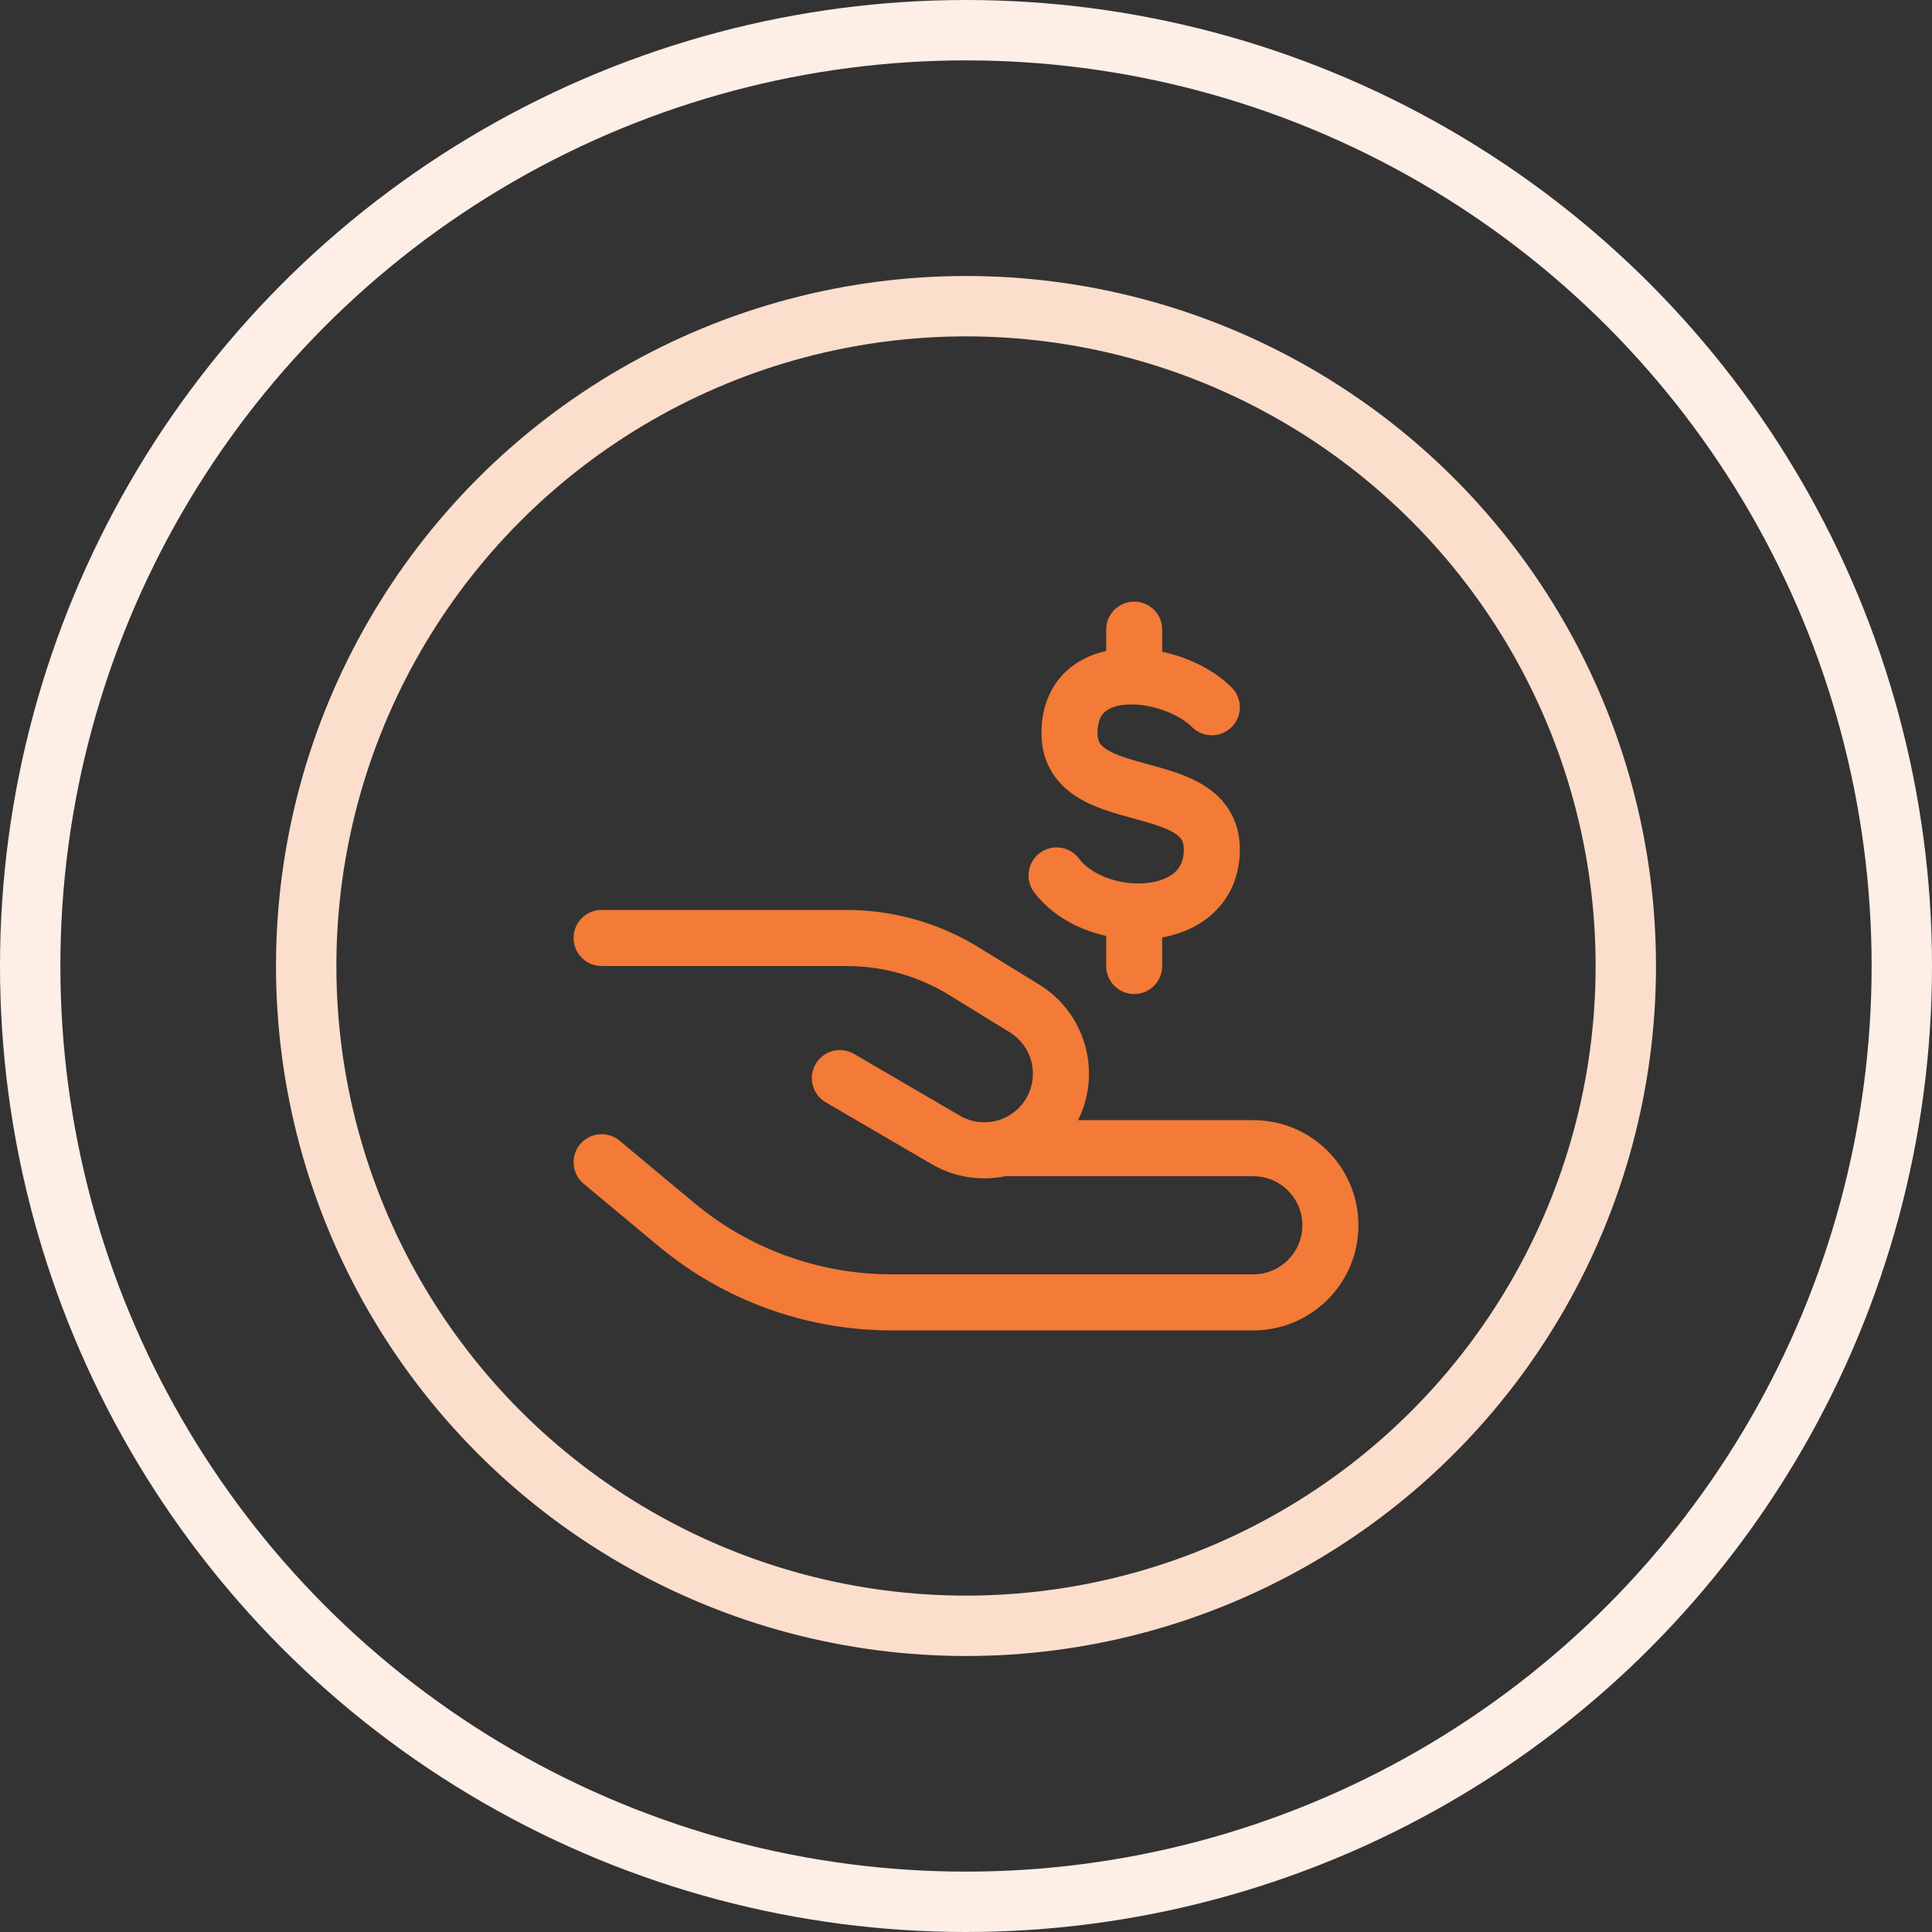
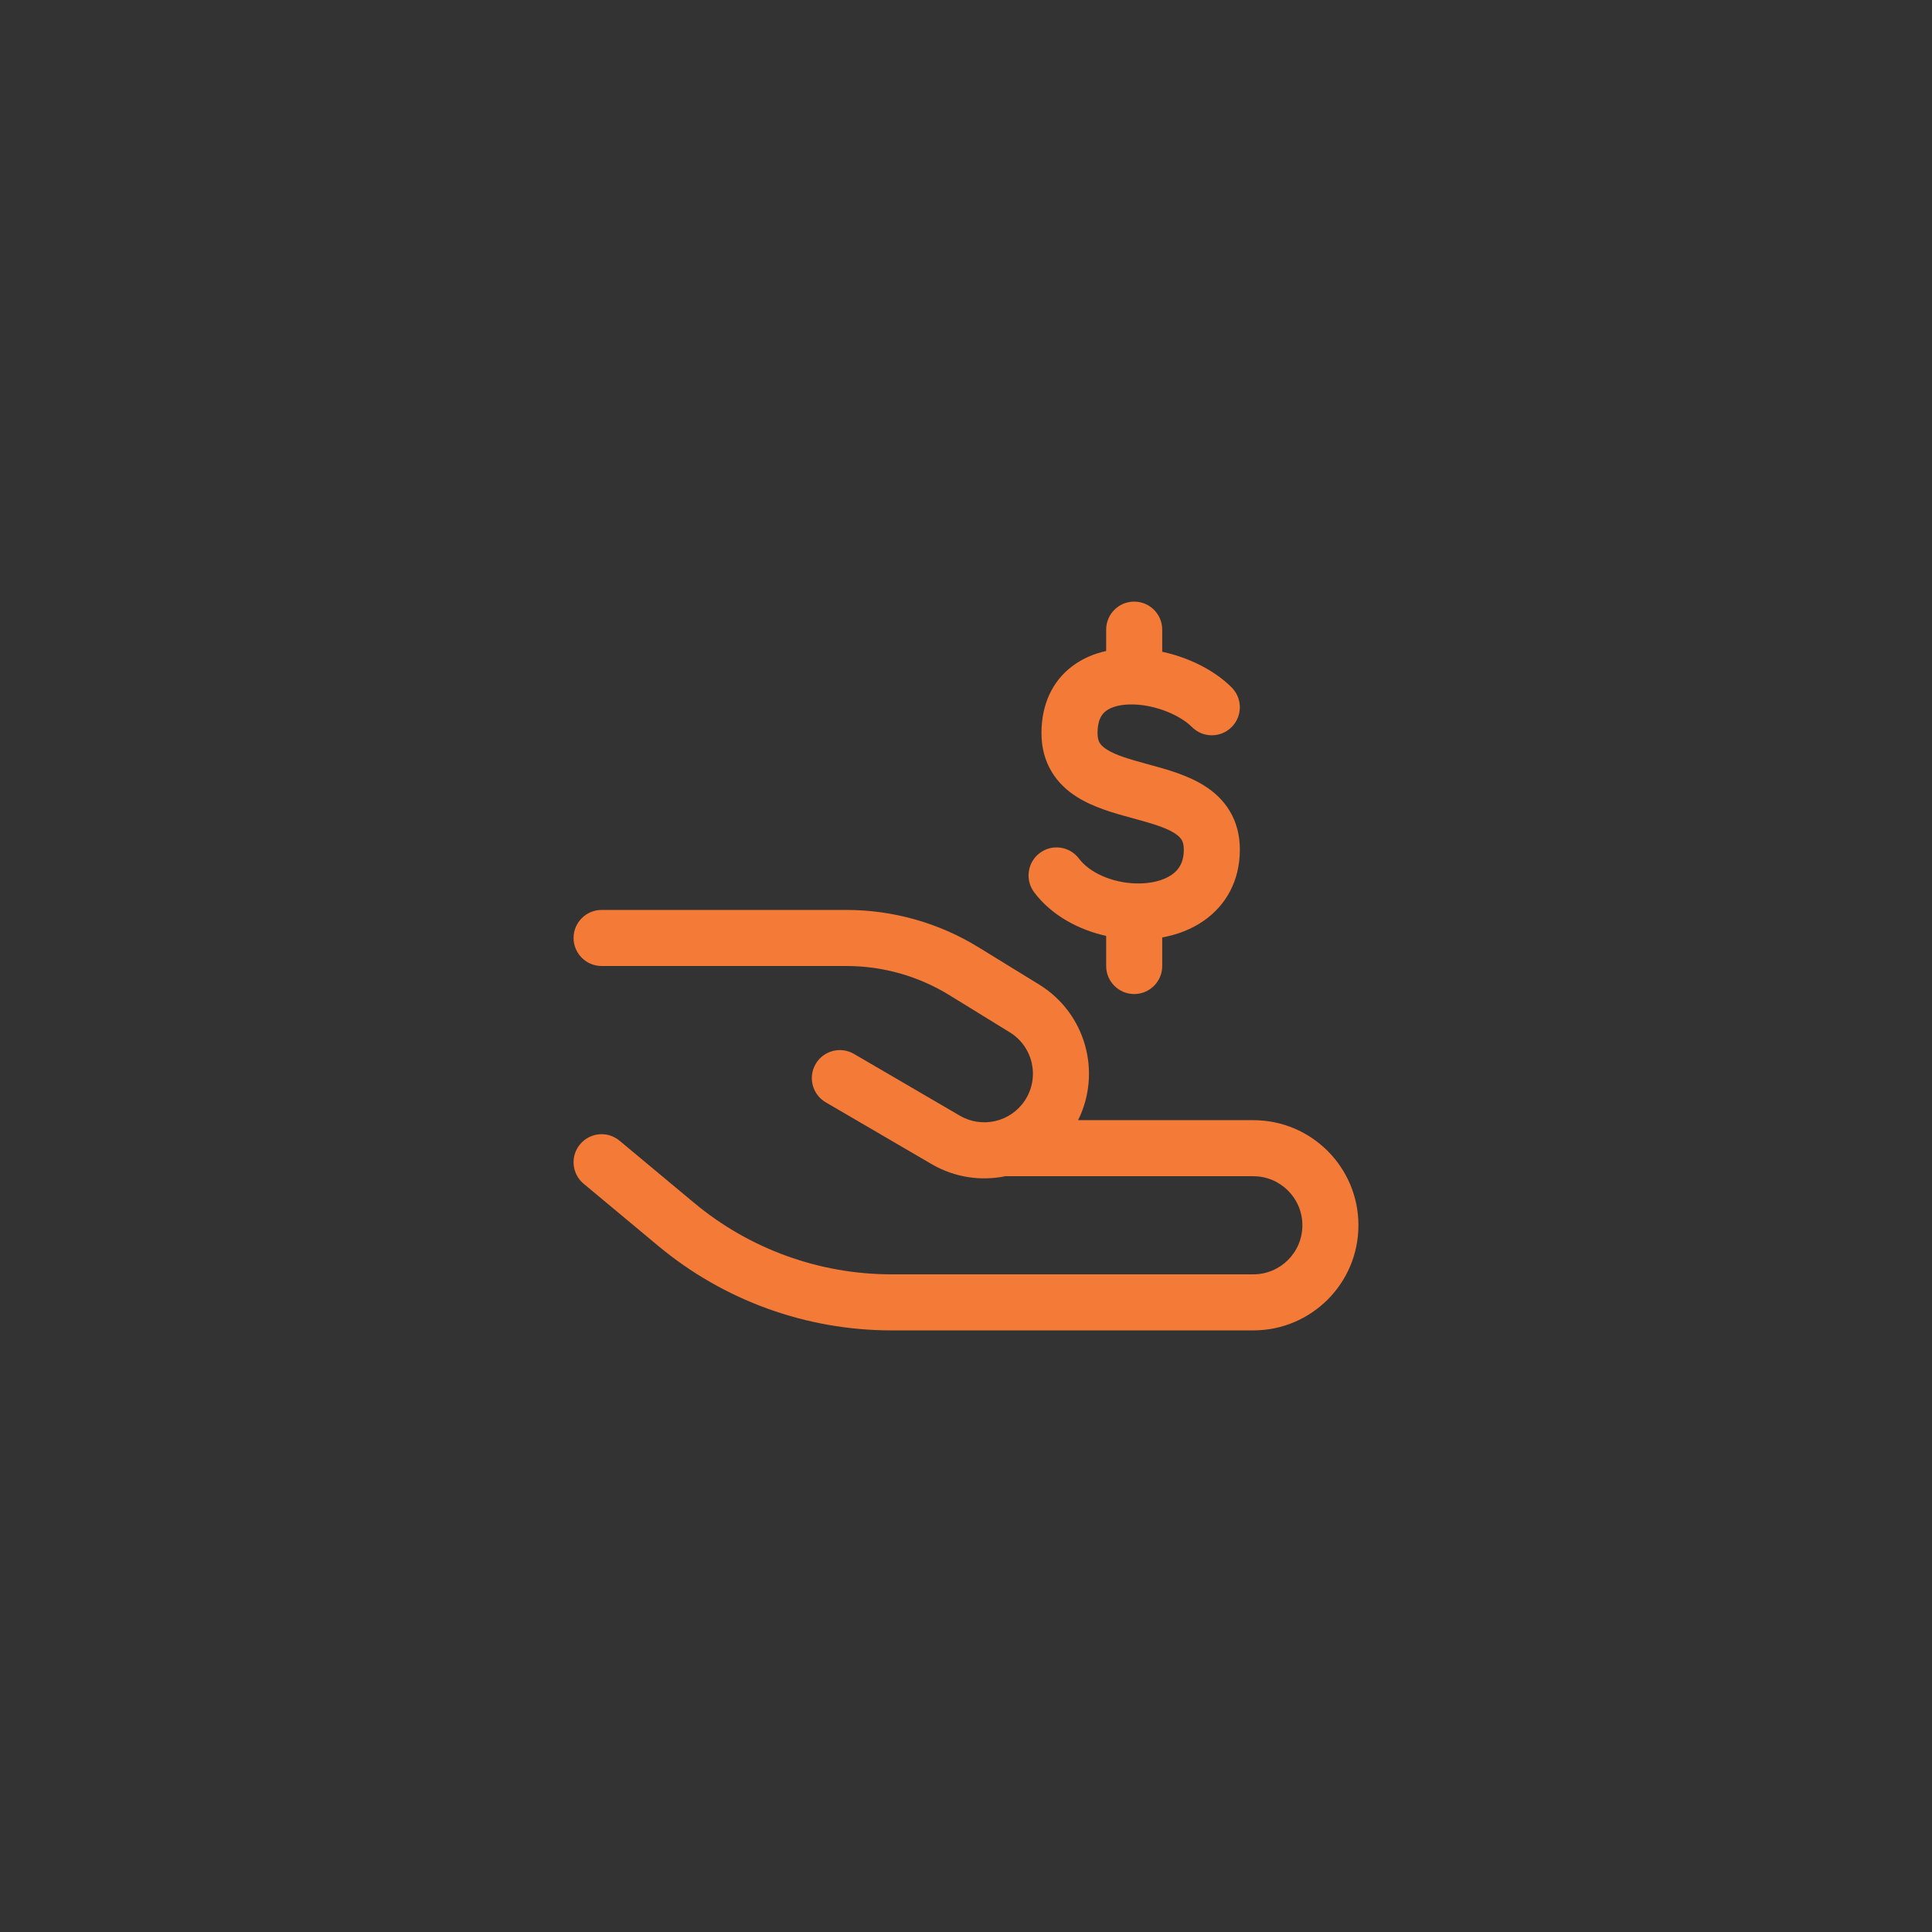
<svg xmlns="http://www.w3.org/2000/svg" width="64" height="64" viewBox="0 0 64 64" fill="none">
  <rect x="0" y="0" width="64" height="64" fill="#333333" stroke="none" />
  <path d="M38.5 20.857C38.5 20.344 38.084 19.929 37.572 19.929C37.059 19.929 36.643 20.344 36.643 20.857V21.565C36.247 21.652 35.858 21.812 35.516 22.071C34.858 22.569 34.5 23.338 34.5 24.286C34.5 24.756 34.61 25.185 34.834 25.56C35.055 25.93 35.356 26.197 35.667 26.395C36.23 26.753 36.936 26.945 37.479 27.093L37.542 27.11C38.17 27.282 38.609 27.41 38.908 27.6C39.039 27.684 39.106 27.758 39.143 27.82C39.177 27.877 39.215 27.971 39.215 28.143C39.215 28.571 39.05 28.812 38.819 28.975C38.549 29.163 38.122 29.283 37.605 29.264C36.806 29.236 36.081 28.893 35.743 28.443C35.435 28.033 34.853 27.949 34.443 28.257C34.033 28.565 33.95 29.147 34.257 29.557C34.835 30.327 35.73 30.799 36.643 31.004V32C36.643 32.513 37.059 32.929 37.572 32.929C38.084 32.929 38.5 32.513 38.5 32V31.054C38.99 30.965 39.468 30.787 39.884 30.496C40.609 29.988 41.072 29.181 41.072 28.143C41.072 27.672 40.962 27.243 40.738 26.868C40.517 26.499 40.216 26.231 39.905 26.034C39.342 25.675 38.636 25.483 38.093 25.335L38.03 25.318C37.402 25.147 36.963 25.019 36.664 24.828C36.533 24.745 36.466 24.671 36.429 24.608C36.395 24.551 36.357 24.458 36.357 24.286C36.357 23.837 36.505 23.651 36.637 23.552C36.807 23.422 37.11 23.324 37.547 23.336C38.299 23.356 39.093 23.692 39.486 24.085C39.849 24.448 40.437 24.448 40.8 24.085C41.162 23.723 41.162 23.135 40.8 22.772C40.22 22.192 39.37 21.778 38.5 21.59V20.857Z" fill="#F37A37" />
  <path d="M19 31.071C19 30.559 19.416 30.143 19.929 30.143H28.04C29.587 30.143 31.103 30.572 32.42 31.383L34.424 32.615C35.969 33.566 36.5 35.526 35.713 37.107H41.518C43.441 37.107 45 38.666 45 40.589C45 42.512 43.441 44.071 41.518 44.071H29.534C26.71 44.071 23.976 43.081 21.806 41.273L19.334 39.213C18.94 38.885 18.887 38.3 19.215 37.906C19.544 37.512 20.129 37.458 20.523 37.787L22.995 39.847C24.831 41.377 27.145 42.214 29.534 42.214H41.518C42.415 42.214 43.143 41.487 43.143 40.589C43.143 39.692 42.415 38.964 41.518 38.964H33.393C33.367 38.964 33.341 38.963 33.315 38.961C32.503 39.131 31.629 39.011 30.86 38.562L27.354 36.516C26.911 36.258 26.761 35.689 27.019 35.246C27.278 34.803 27.846 34.654 28.289 34.912L31.796 36.958C32.532 37.387 33.474 37.169 33.946 36.461C34.452 35.702 34.227 34.675 33.45 34.197L31.447 32.964C30.422 32.334 29.243 32 28.04 32H19.929C19.416 32 19 31.584 19 31.071Z" fill="#F37A37" />
-   <circle cx="32" cy="32" r="31" stroke="#FDEEE6" stroke-width="2" />
-   <circle cx="32" cy="32" r="21.857" stroke="#FCDECD" stroke-width="2" />
</svg>